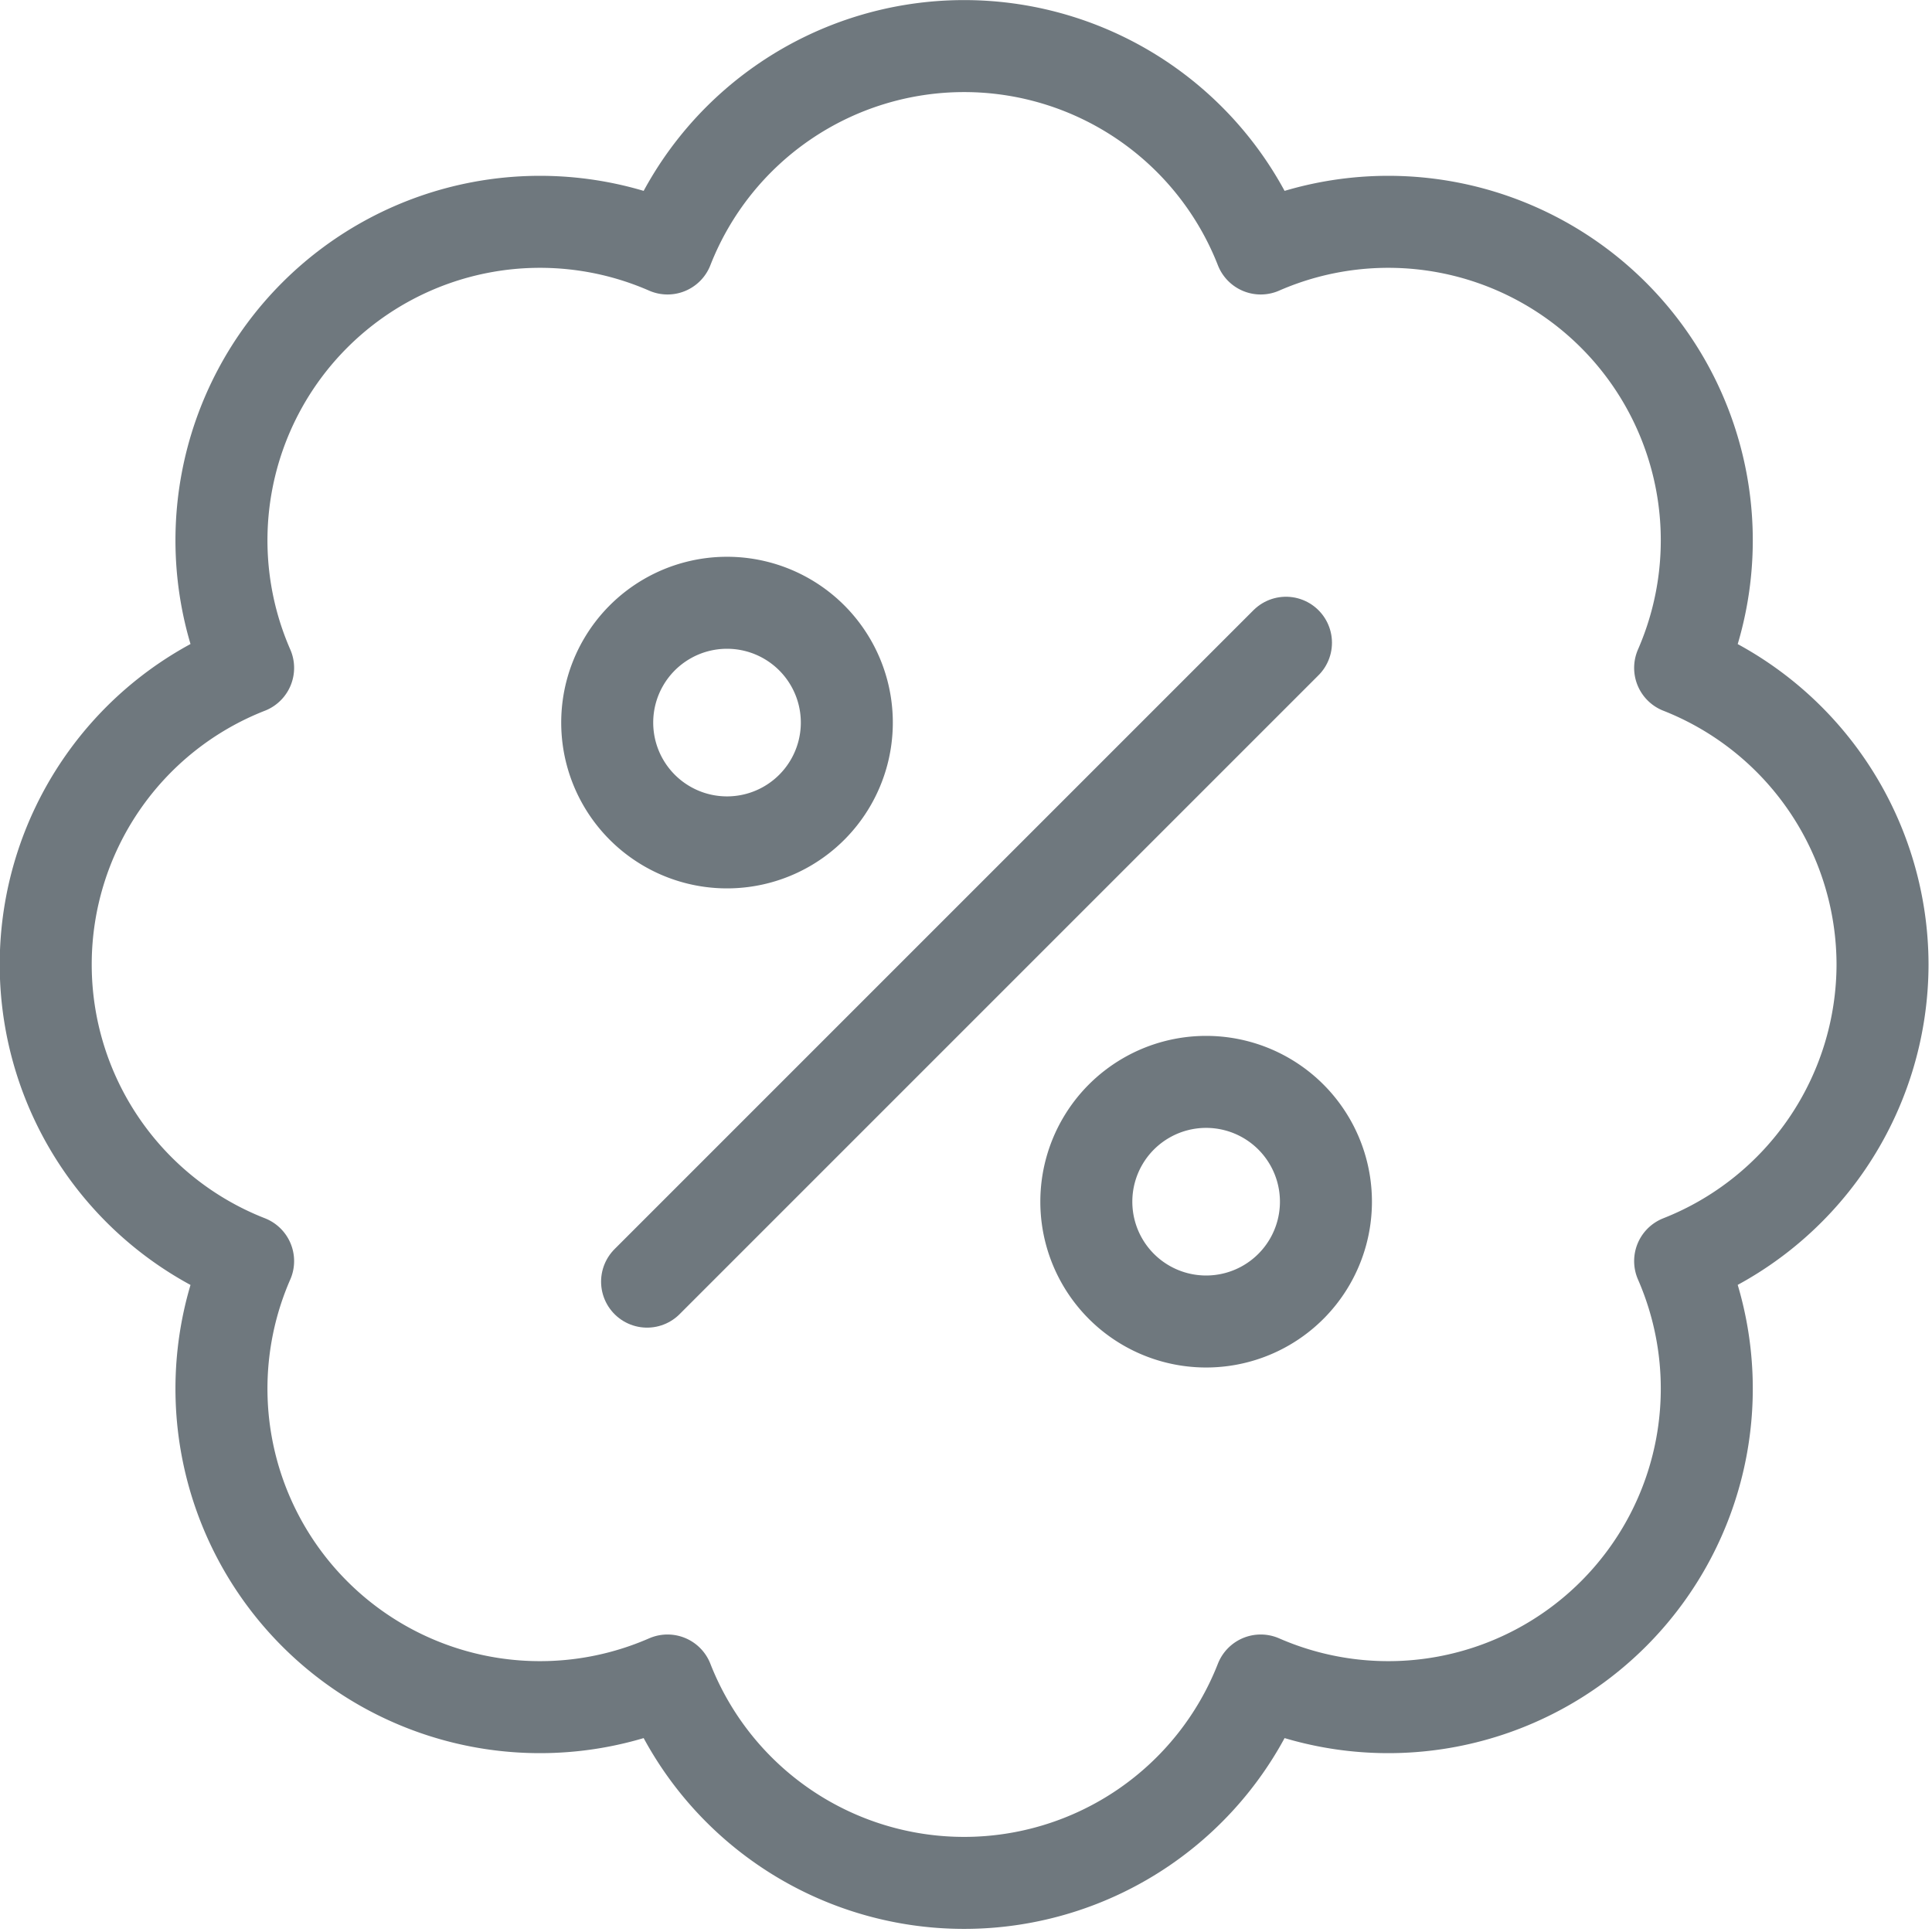
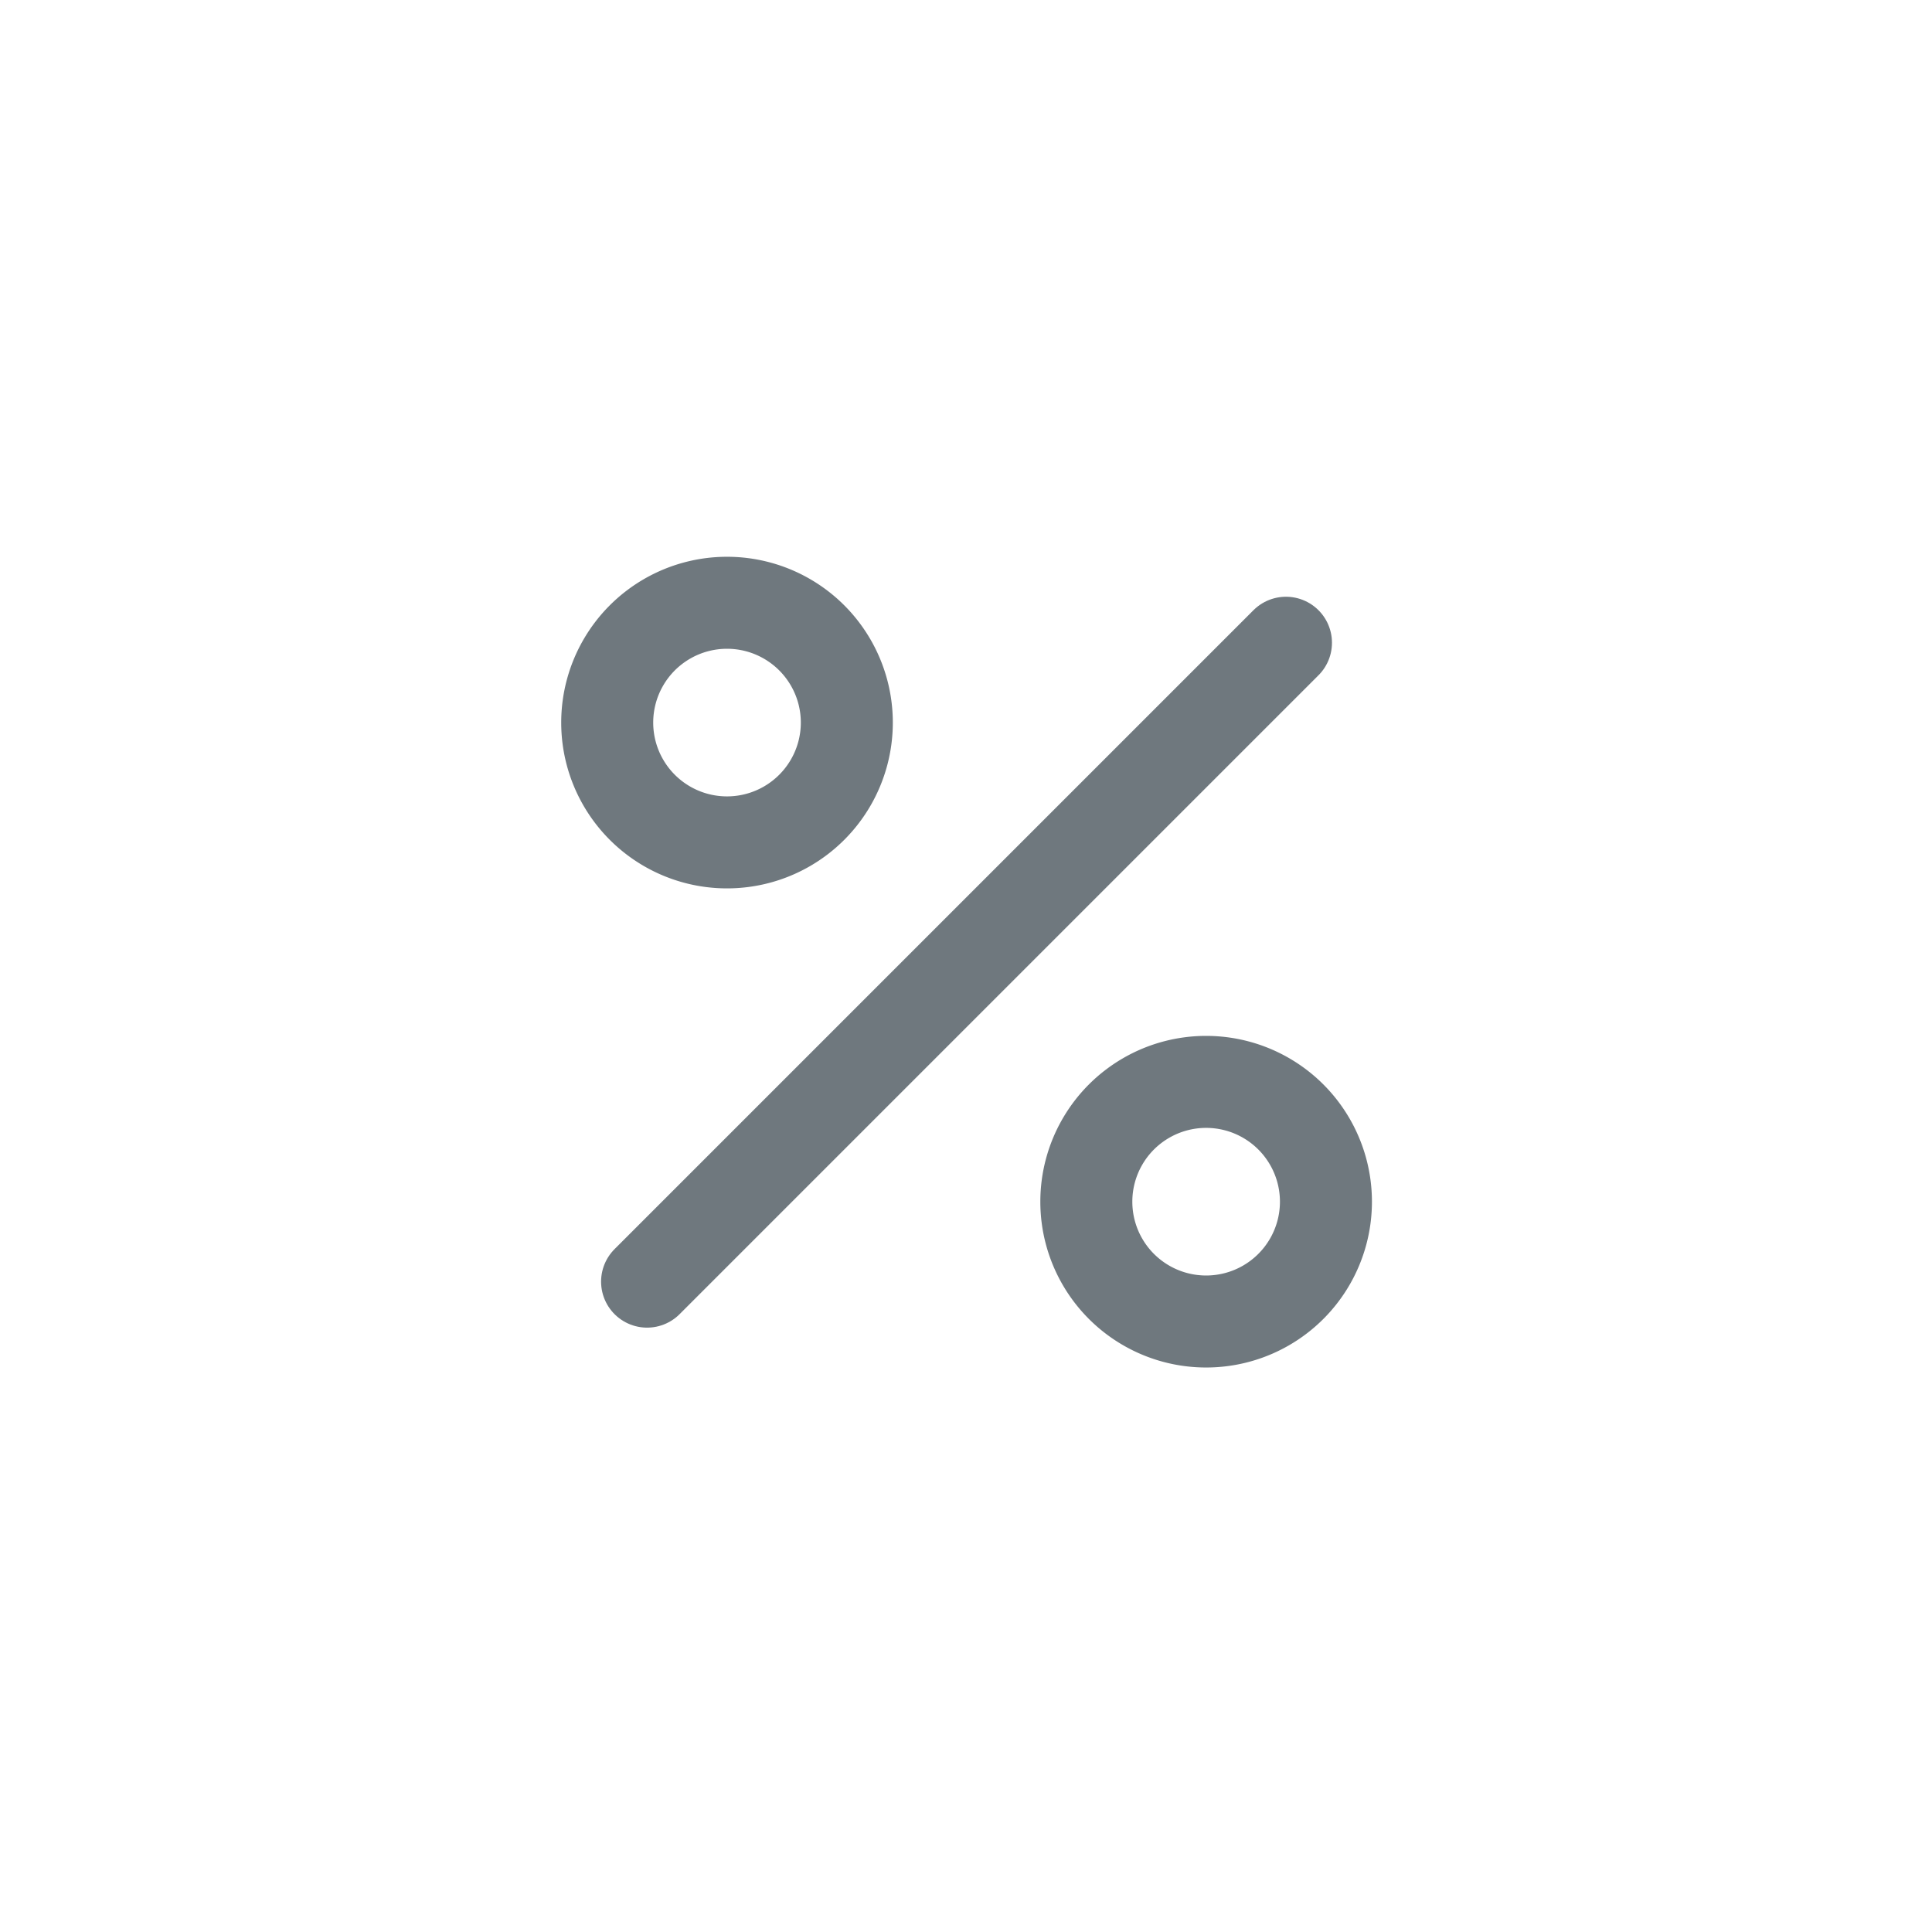
<svg xmlns="http://www.w3.org/2000/svg" xmlns:ns1="http://www.inkscape.org/namespaces/inkscape" xmlns:ns2="http://sodipodi.sourceforge.net/DTD/sodipodi-0.dtd" width="20" height="20" viewBox="0 0 5.292 5.292" version="1.1" id="svg1" xml:space="preserve" ns1:version="1.3.2 (091e20e, 2023-11-25, custom)" ns2:docname="discount.svg">
  <ns2:namedview id="namedview1" pagecolor="#ffffff" bordercolor="#000000" borderopacity="0.25" ns1:showpageshadow="2" ns1:pageopacity="0.0" ns1:pagecheckerboard="0" ns1:deskcolor="#d1d1d1" ns1:document-units="px" ns1:zoom="12.272391" ns1:cx="12.385525" ns1:cy="7.0483415" ns1:window-width="1920" ns1:window-height="1057" ns1:window-x="-8" ns1:window-y="-7" ns1:window-maximized="1" ns1:current-layer="layer1" />
  <defs id="defs1" />
  <g ns1:label="Ebene 1" ns1:groupmode="layer" id="layer1" transform="translate(-98.668,-150.583)">
    <g id="g2" transform="matrix(0.28,0,0,0.28,98.684,150.6)" style="stroke-width:0.9;stroke-dasharray:none">
      <path d="M 6.273,12.477 12.523,6.227" fill="none" stroke="#333f48" stroke-linecap="round" stroke-linejoin="round" stroke-width="1.25" id="path1-4" style="stroke:#6f787e;stroke-width:0.9;stroke-dasharray:none;stroke-opacity:1" />
      <path d="m 5.883,7.008 a 1.172,1.172 0 1 0 2.344,0 1.172,1.172 0 1 0 -2.344,0" fill="none" stroke="#333f48" stroke-linecap="round" stroke-linejoin="round" stroke-width="1.25" id="path2-5" style="stroke:#6f787e;stroke-width:0.9;stroke-dasharray:none;stroke-opacity:1" />
      <path d="m 10.57,11.695 a 1.172,1.172 0 1 0 2.344,0 1.172,1.172 0 1 0 -2.344,0" fill="none" stroke="#333f48" stroke-linecap="round" stroke-linejoin="round" stroke-width="1.25" id="path3-6" style="stroke:#6f787e;stroke-width:0.9;stroke-dasharray:none;stroke-opacity:1" />
-       <path d="m 18.359,9.375 a 3.125,3.125 0 0 0 -1.98,-2.902 3.116,3.116 0 0 0 -4.103,-4.103 3.116,3.116 0 0 0 -5.803,0 3.116,3.116 0 0 0 -4.103,4.103 3.116,3.116 0 0 0 0,5.803 3.116,3.116 0 0 0 4.103,4.103 3.116,3.116 0 0 0 5.803,0 3.116,3.116 0 0 0 4.103,-4.103 A 3.125,3.125 0 0 0 18.359,9.375 Z" fill="none" stroke="#333f48" stroke-linecap="round" stroke-linejoin="round" stroke-width="1.25" id="path4-8" style="stroke:#6f787e;stroke-width:0.9;stroke-dasharray:none;stroke-opacity:1" />
    </g>
  </g>
</svg>